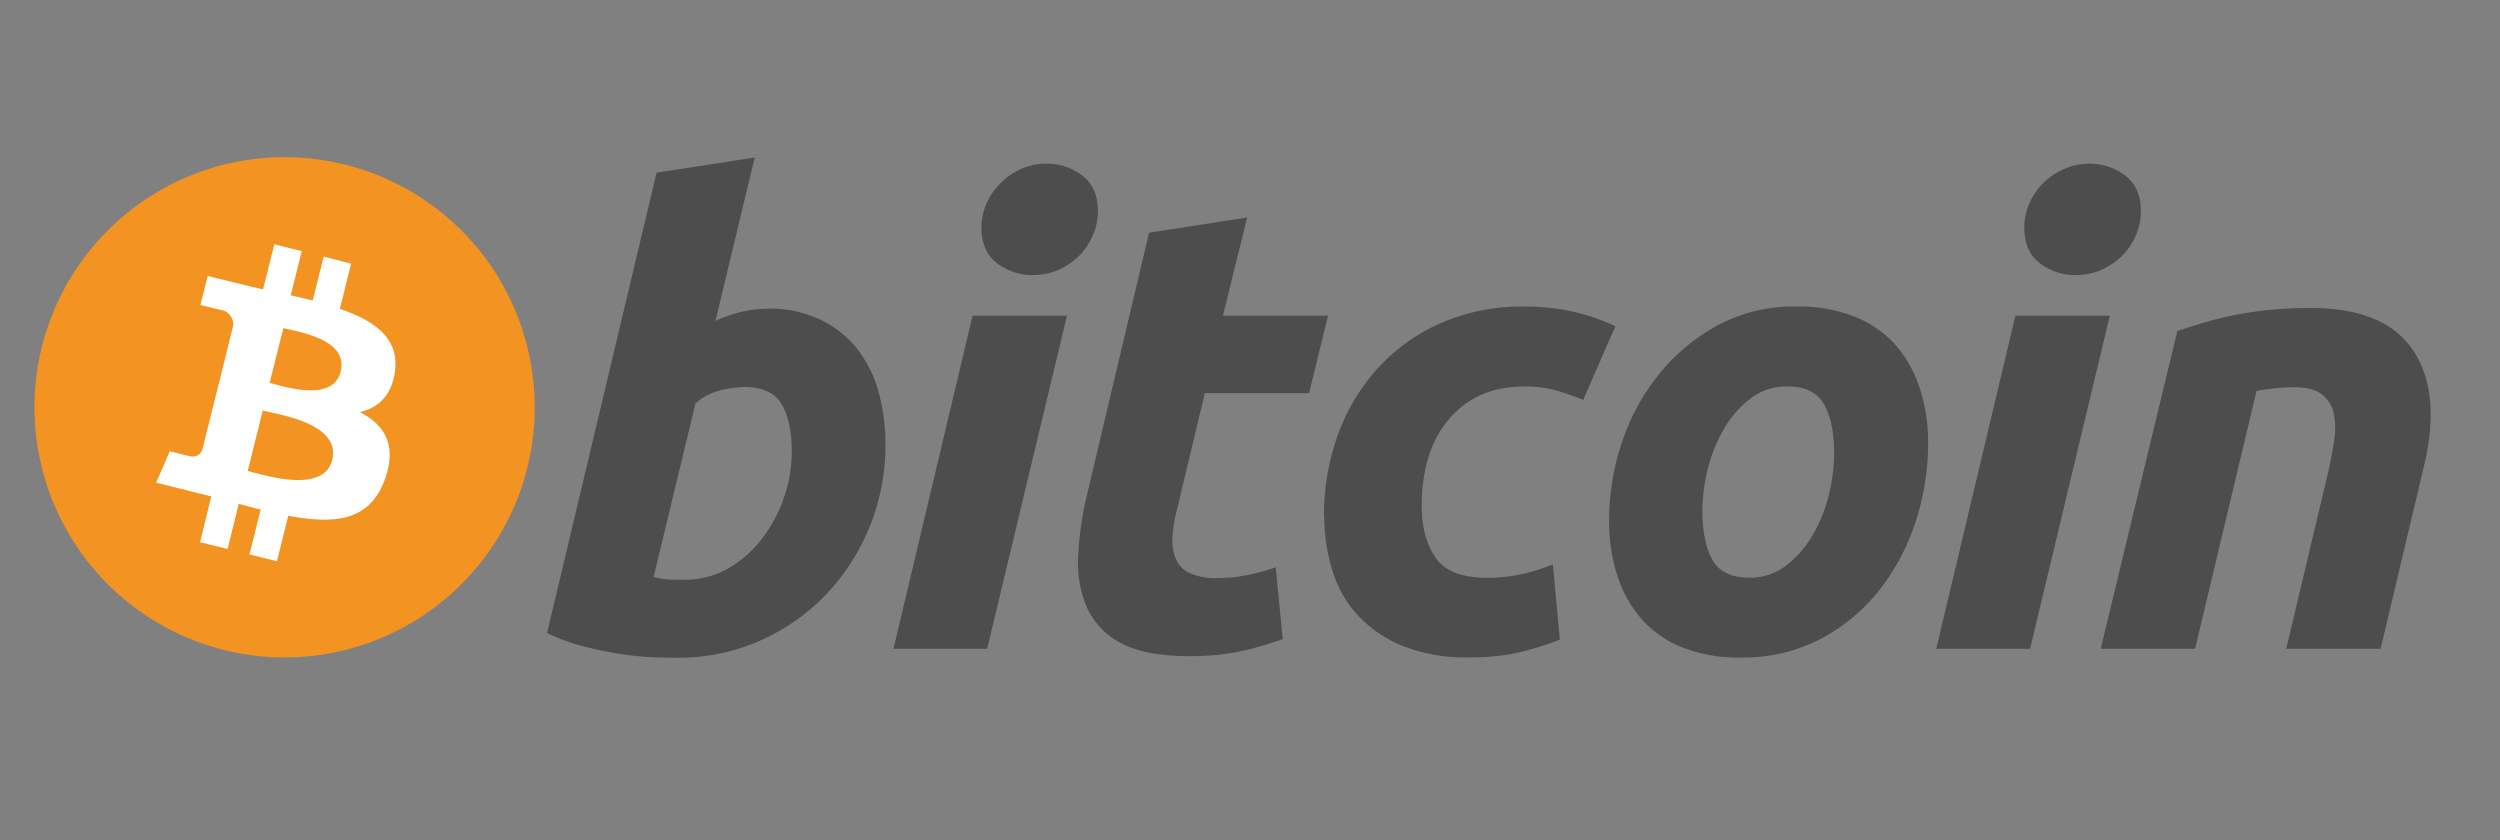
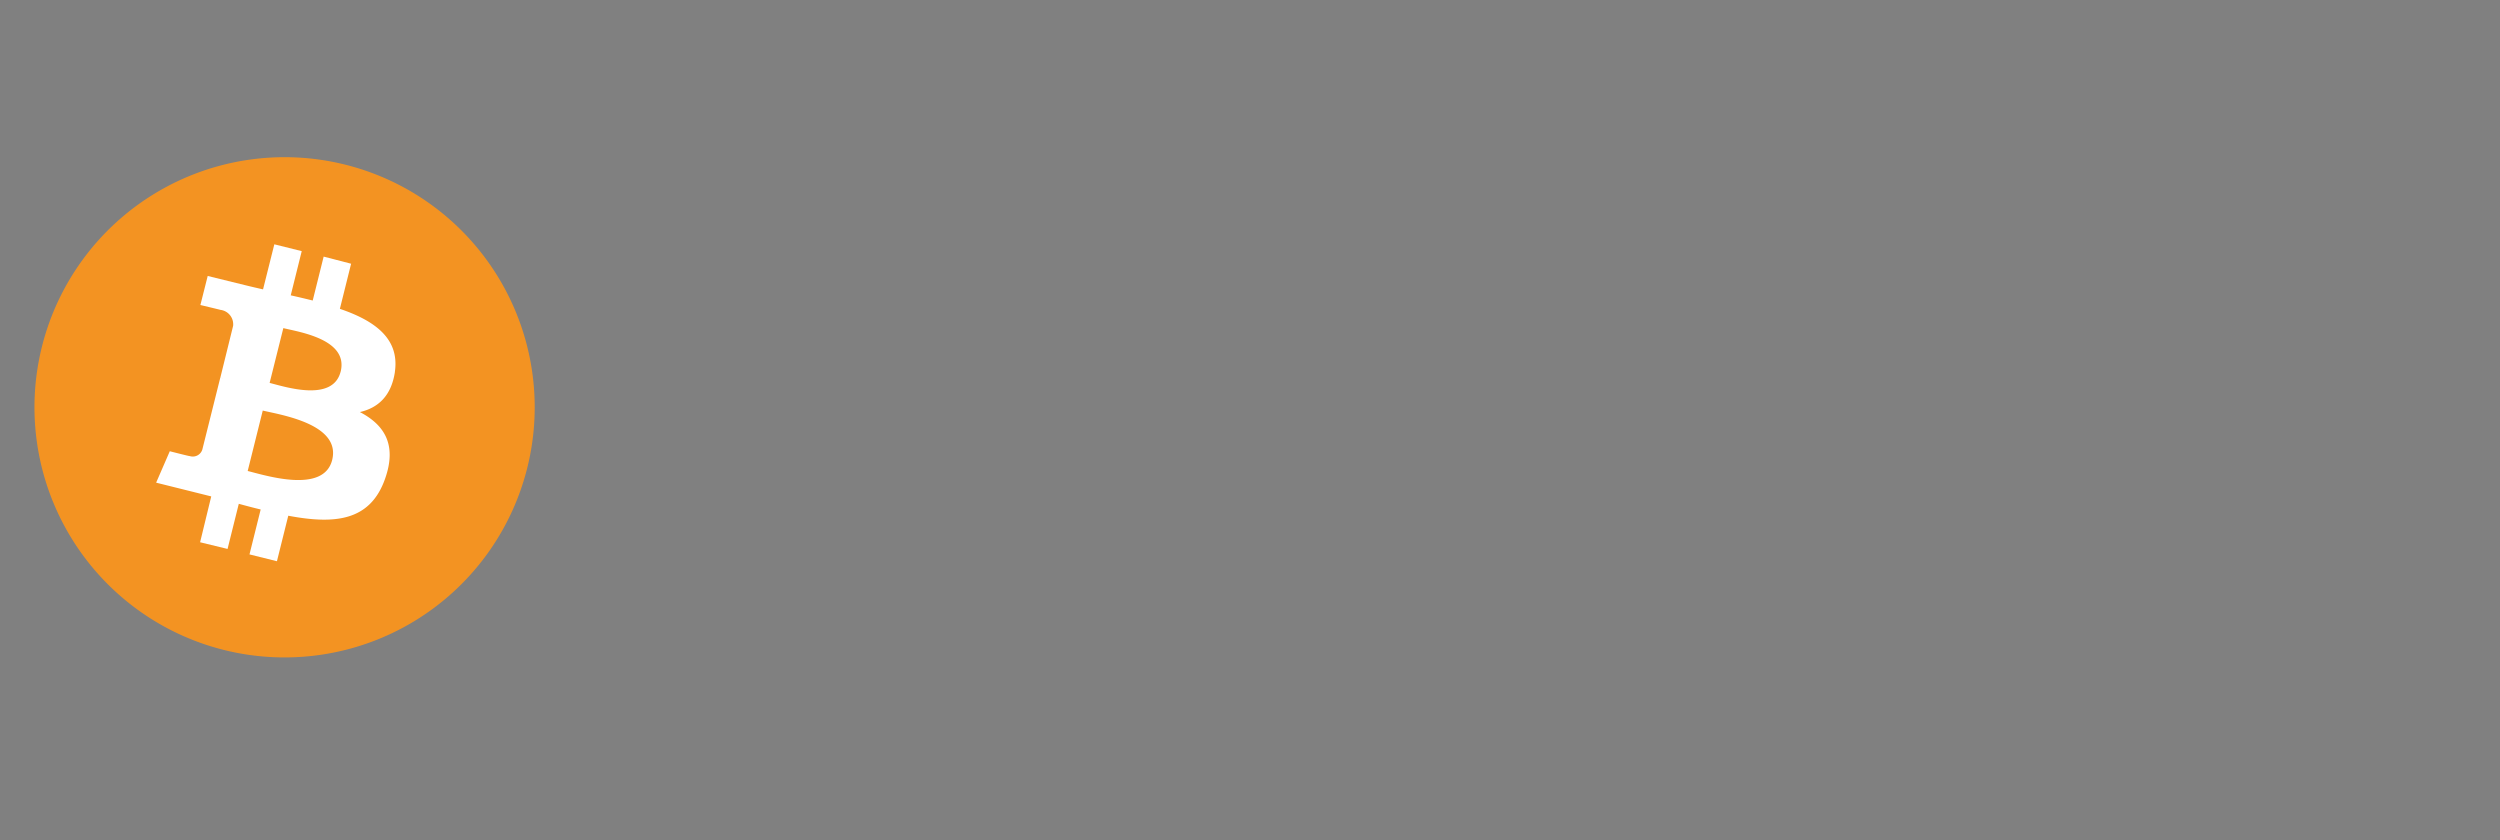
<svg xmlns="http://www.w3.org/2000/svg" id="Layer_1" data-name="Layer 1" viewBox="0 0 516.36 173.54">
  <rect x="0" y="0" width="516.36" height="173.54" fill="#808080" stroke="none" />
  <defs>
    <style>.cls-1{fill:#f39322;}.cls-2{fill:#fff;}.cls-3{fill:#4e4d4d;}</style>
  </defs>
  <path class="cls-1" d="M108.9,96.65A51.66,51.66,0,1,1,71.27,34,51.66,51.66,0,0,1,108.9,96.65Z" />
  <path class="cls-2" d="M81.56,76.79c1-6.88-4.2-10.57-11.36-13l2.32-9.32L66.85,53l-2.26,9.07c-1.51-.37-3-.73-4.54-1.07l2.27-9.13-5.66-1.41-2.33,9.31c-1.23-.28-2.44-.56-3.62-.85v0L42.9,57l-1.51,6s4.21,1,4.12,1a3,3,0,0,1,2.64,3.3L45.51,78a5.49,5.49,0,0,1,.59.19L45.5,78,41.79,92.85a2.06,2.06,0,0,1-2.6,1.35c.06.08-4.12-1-4.12-1l-2.82,6.49,7.38,1.84,4,1L41.33,112,47,113.38l2.32-9.32c1.55.42,3,.81,4.52,1.17l-2.31,9.28,5.67,1.41,2.34-9.4c9.67,1.83,16.94,1.09,20-7.65,2.47-7-.12-11.11-5.21-13.76,3.71-.85,6.5-3.29,7.24-8.32ZM68.61,95c-1.76,7-13.61,3.24-17.45,2.28l3.11-12.48C58.11,85.71,70.44,87.61,68.61,95Zm1.75-18.26c-1.6,6.4-11.47,3.15-14.67,2.35l2.83-11.32c3.2.8,13.51,2.29,11.84,9Z" />
-   <path class="cls-3" d="M158.55,63.74A24.71,24.71,0,0,1,169.4,66a21.83,21.83,0,0,1,7.6,6,25.34,25.34,0,0,1,4.45,8.9,40.66,40.66,0,0,1,1.43,11,44.69,44.69,0,0,1-12.43,31.07,42.69,42.69,0,0,1-13.6,9.41,41.57,41.57,0,0,1-17,3.47c-.79,0-2.18,0-4.13-.07a60.44,60.44,0,0,1-6.73-.58,76.31,76.31,0,0,1-8-1.58,40.33,40.33,0,0,1-8-2.87l22.62-95.08,20.27-3.14-8.1,33.74a30.87,30.87,0,0,1,5.23-1.83,23.1,23.1,0,0,1,5.62-.66Zm-17,56a17.83,17.83,0,0,0,8.63-2.22,22.8,22.8,0,0,0,7-6,29.59,29.59,0,0,0,4.64-8.44,28.82,28.82,0,0,0,1.71-9.81c0-4.19-.7-7.45-2.1-9.81s-4-3.53-7.72-3.53a24,24,0,0,0-4.76.65,11.94,11.94,0,0,0-5.31,2.75L135,119.19c.52.1,1,.18,1.38.27a9.06,9.06,0,0,0,1.23.19,14.17,14.17,0,0,0,1.58.08ZM203.89,134H184.54L200.88,65.2h19.5Zm9.42-77.17A12,12,0,0,1,206,54.4c-2.19-1.6-3.28-4.07-3.28-7.39a12.24,12.24,0,0,1,1.11-5.16,13.66,13.66,0,0,1,3-4.19A14.36,14.36,0,0,1,211,34.85a12.92,12.92,0,0,1,5.17-1.05,12,12,0,0,1,7.32,2.42c2.17,1.62,3.27,4.08,3.27,7.39a12.16,12.16,0,0,1-1.12,5.17A13.46,13.46,0,0,1,222.72,53a14.16,14.16,0,0,1-4.24,2.8,12.71,12.71,0,0,1-5.17,1Zm24-8.76,20.28-3.14-5,20.27h21.71l-3.92,16H248.85l-5.75,24.06a27.58,27.58,0,0,0-.92,5.62,10.36,10.36,0,0,0,.65,4.51,5.69,5.69,0,0,0,2.81,2.94,12.91,12.91,0,0,0,5.82,1.06,30.46,30.46,0,0,0,6.09-.6,41.73,41.73,0,0,0,5.94-1.63L264.94,132a70,70,0,0,1-8.5,2.47,48.62,48.62,0,0,1-10.86,1.05c-6,0-10.68-.9-14-2.67a15.55,15.55,0,0,1-7.06-7.34,23.24,23.24,0,0,1-1.83-10.65,68.6,68.6,0,0,1,1.83-12.69l12.82-54.14Zm36.16,58.46a48.42,48.42,0,0,1,2.87-16.74A41.42,41.42,0,0,1,284.62,76a38.81,38.81,0,0,1,13-9.28,41.57,41.57,0,0,1,17.06-3.4,44.81,44.81,0,0,1,10.53,1.12,42.47,42.47,0,0,1,8.44,2.94L327,82.59q-2.67-1.08-5.42-1.9a23.55,23.55,0,0,0-6.87-.85c-6.46,0-11.57,2.23-15.37,6.66s-5.69,10.43-5.69,17.93q0,6.67,2.88,10.79t10.59,4.12a34.45,34.45,0,0,0,7.33-.78,37.55,37.55,0,0,0,6.28-2l1.45,15.56a72,72,0,0,1-8.11,2.56,45.43,45.43,0,0,1-10.6,1.1,35.7,35.7,0,0,1-13.73-2.35,26,26,0,0,1-9.29-6.35,23.76,23.76,0,0,1-5.29-9.35,38.47,38.47,0,0,1-1.65-11.25Zm86,29.29a31.53,31.53,0,0,1-12-2.1,22.05,22.05,0,0,1-8.43-5.88,25.31,25.31,0,0,1-5-9,36.19,36.19,0,0,1-1.69-11.43,50.56,50.56,0,0,1,2.54-15.71,44.68,44.68,0,0,1,7.53-14.11,40.32,40.32,0,0,1,12.15-10.29,33.48,33.48,0,0,1,16.47-4,31.68,31.68,0,0,1,12,2.1,22.3,22.3,0,0,1,8.5,5.88,25.42,25.42,0,0,1,5,9,36.14,36.14,0,0,1,1.7,11.43,52.08,52.08,0,0,1-2.48,15.71,45.39,45.39,0,0,1-7.32,14.12,38.42,38.42,0,0,1-12.1,10.26,34.29,34.29,0,0,1-16.8,4Zm9.67-56a12.2,12.2,0,0,0-7.58,2.48,21.42,21.42,0,0,0-5.49,6.28,31.11,31.11,0,0,0-3.34,8.3,36,36,0,0,0-1.11,8.57c0,4.36.71,7.77,2.09,10.21s3.93,3.66,7.59,3.66a12.2,12.2,0,0,0,7.59-2.49,21.42,21.42,0,0,0,5.48-6.28,30.86,30.86,0,0,0,3.35-8.3,36.47,36.47,0,0,0,1.11-8.57c0-4.35-.71-7.76-2.1-10.2s-3.93-3.66-7.59-3.66ZM419.3,134H399.92L416.27,65.2h19.5L419.3,134Zm9.4-77.17a12,12,0,0,1-7.32-2.42c-2.18-1.6-3.27-4.07-3.27-7.39a12.24,12.24,0,0,1,1.11-5.16,13.8,13.8,0,0,1,2.94-4.19,14.28,14.28,0,0,1,4.26-2.81,12.86,12.86,0,0,1,5.15-1.05,12,12,0,0,1,7.33,2.42c2.18,1.62,3.28,4.08,3.28,7.39a12.41,12.41,0,0,1-1.12,5.17A13.62,13.62,0,0,1,438.13,53a14.33,14.33,0,0,1-4.25,2.8,12.73,12.73,0,0,1-5.18,1Zm21,11.51c1.47-.43,3.11-1,4.89-1.51q3-.93,6-1.56a72.62,72.62,0,0,1,7.45-1.18,81.62,81.62,0,0,1,9.34-.47q15.31,0,21.14,8.9t2,24.33L491.7,134H472.21l8.63-36.36c.53-2.27.94-4.47,1.25-6.61a15.63,15.63,0,0,0-.07-5.62,6.78,6.78,0,0,0-2.41-3.93c-1.28-1-3.21-1.5-5.83-1.5a39.17,39.17,0,0,0-7.71.79L453.38,134H433.89l15.83-65.65Z" />
</svg>